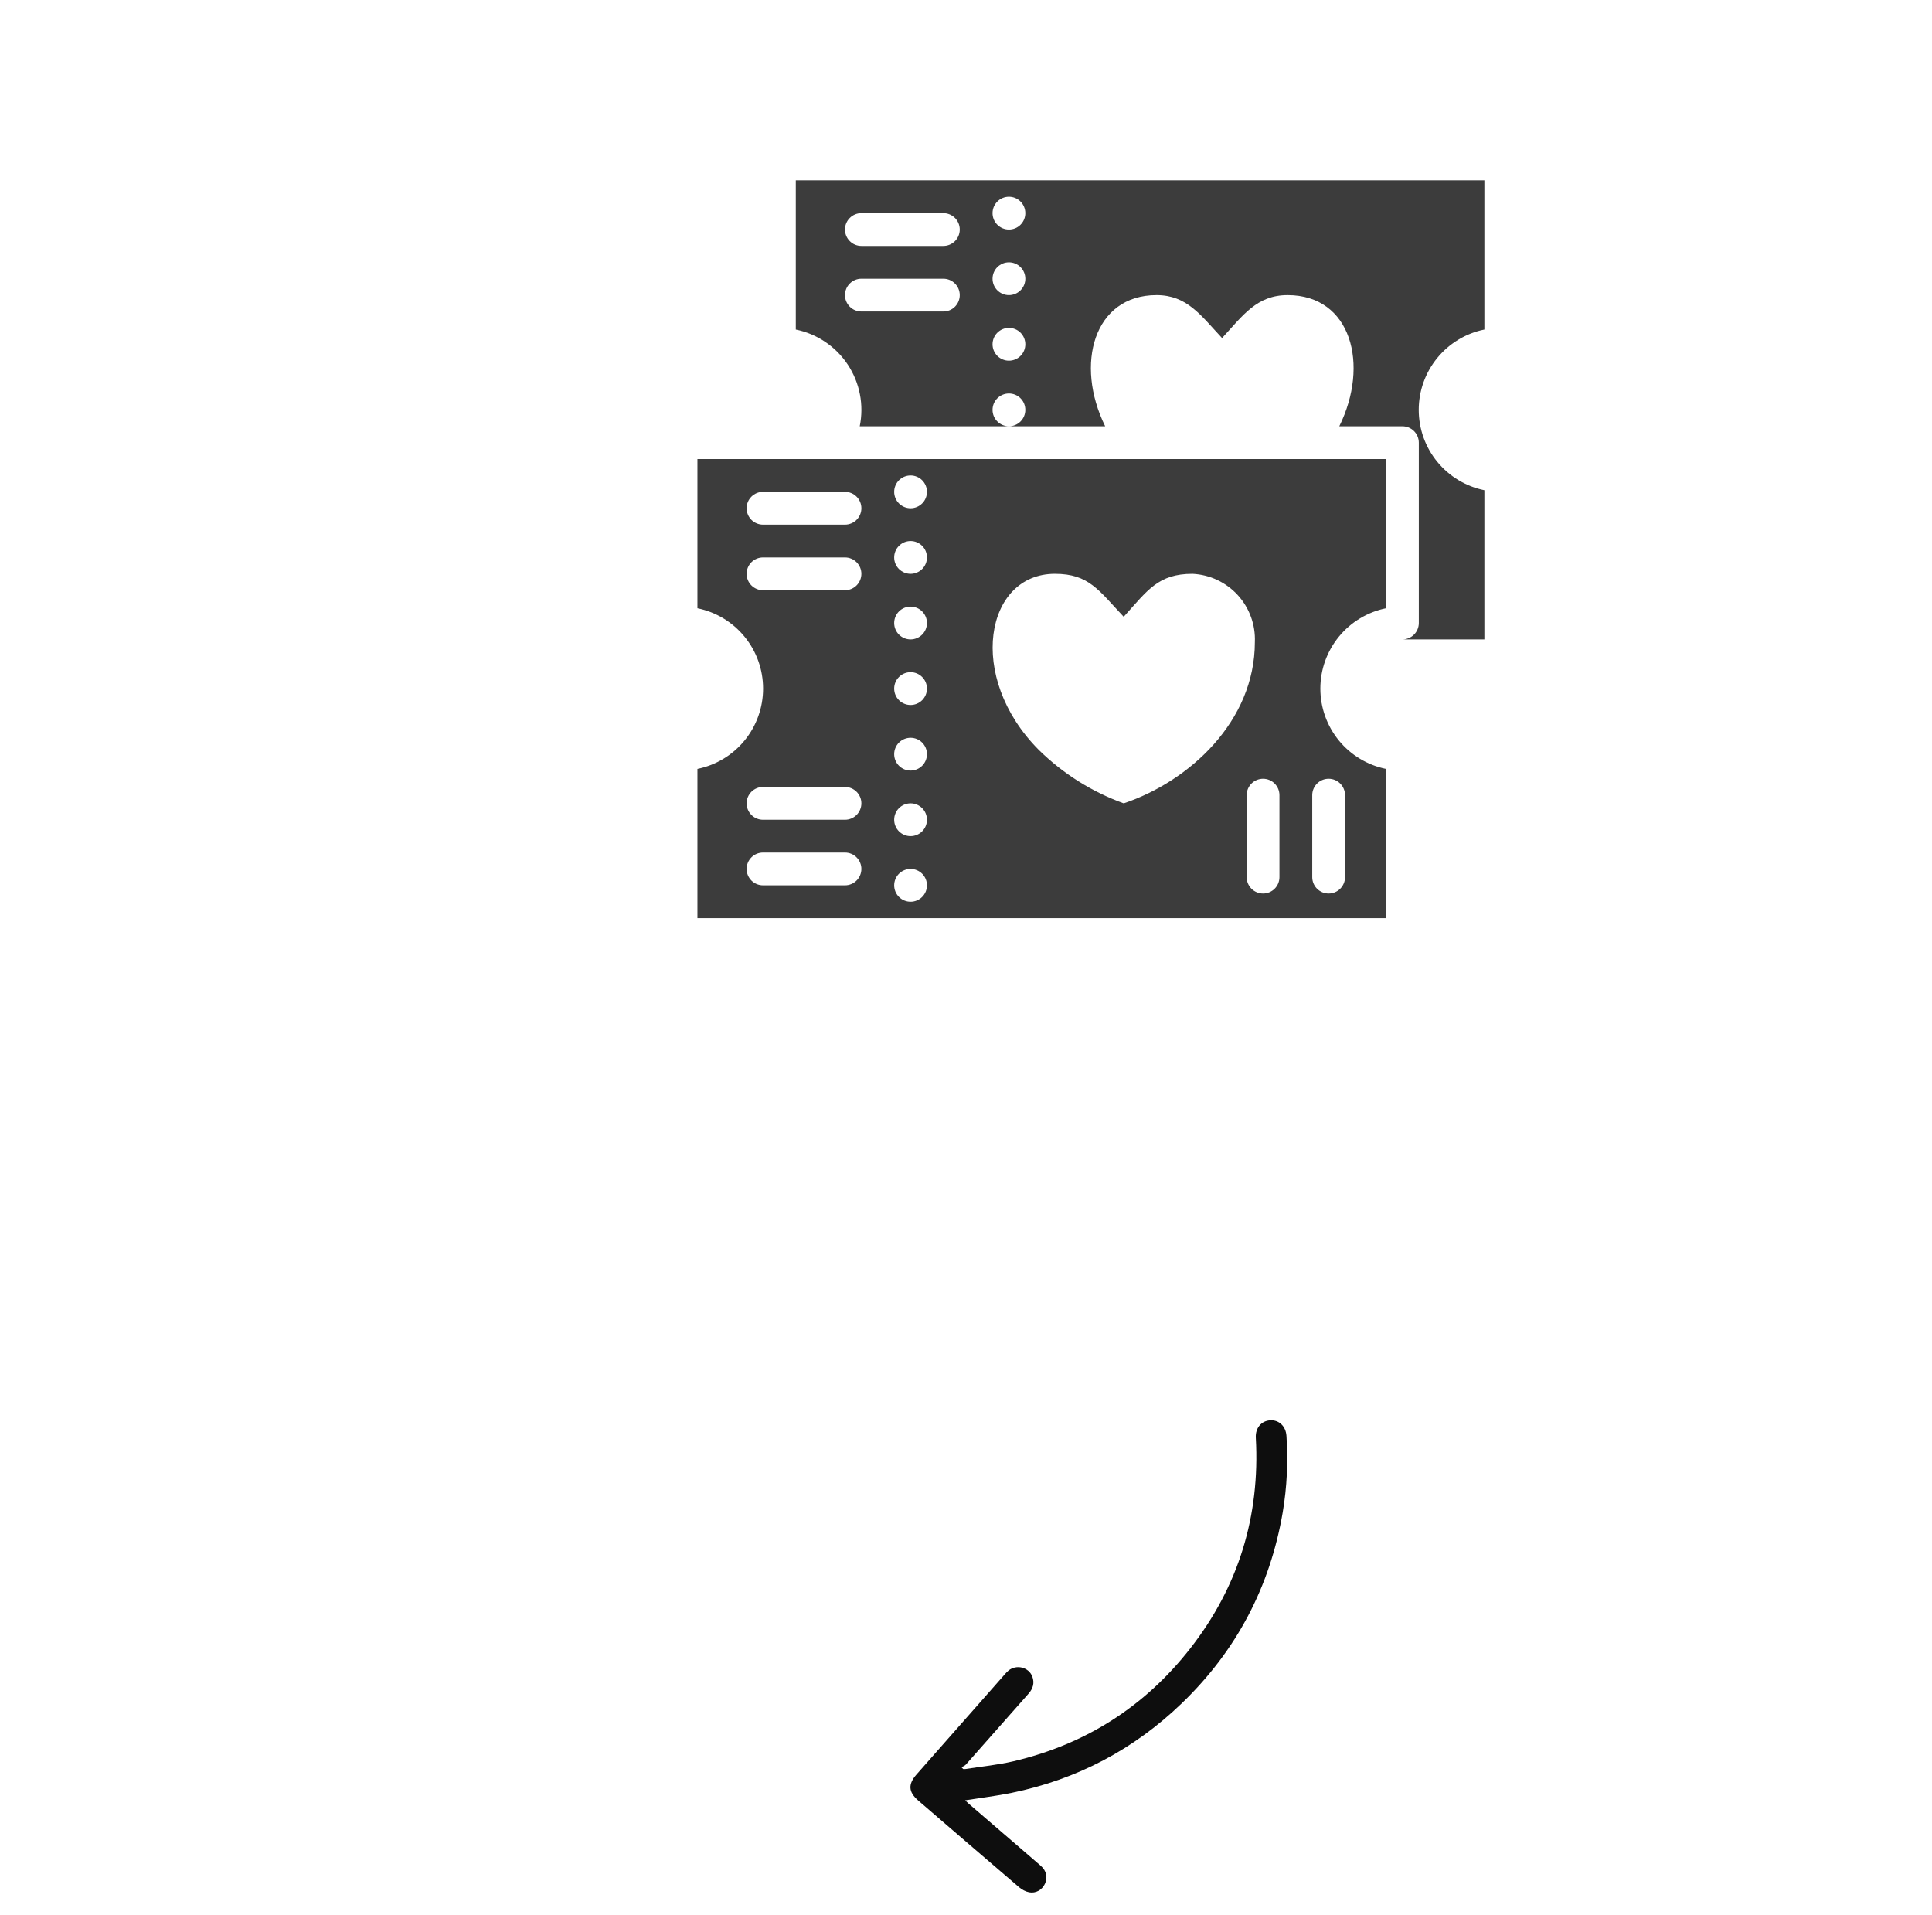
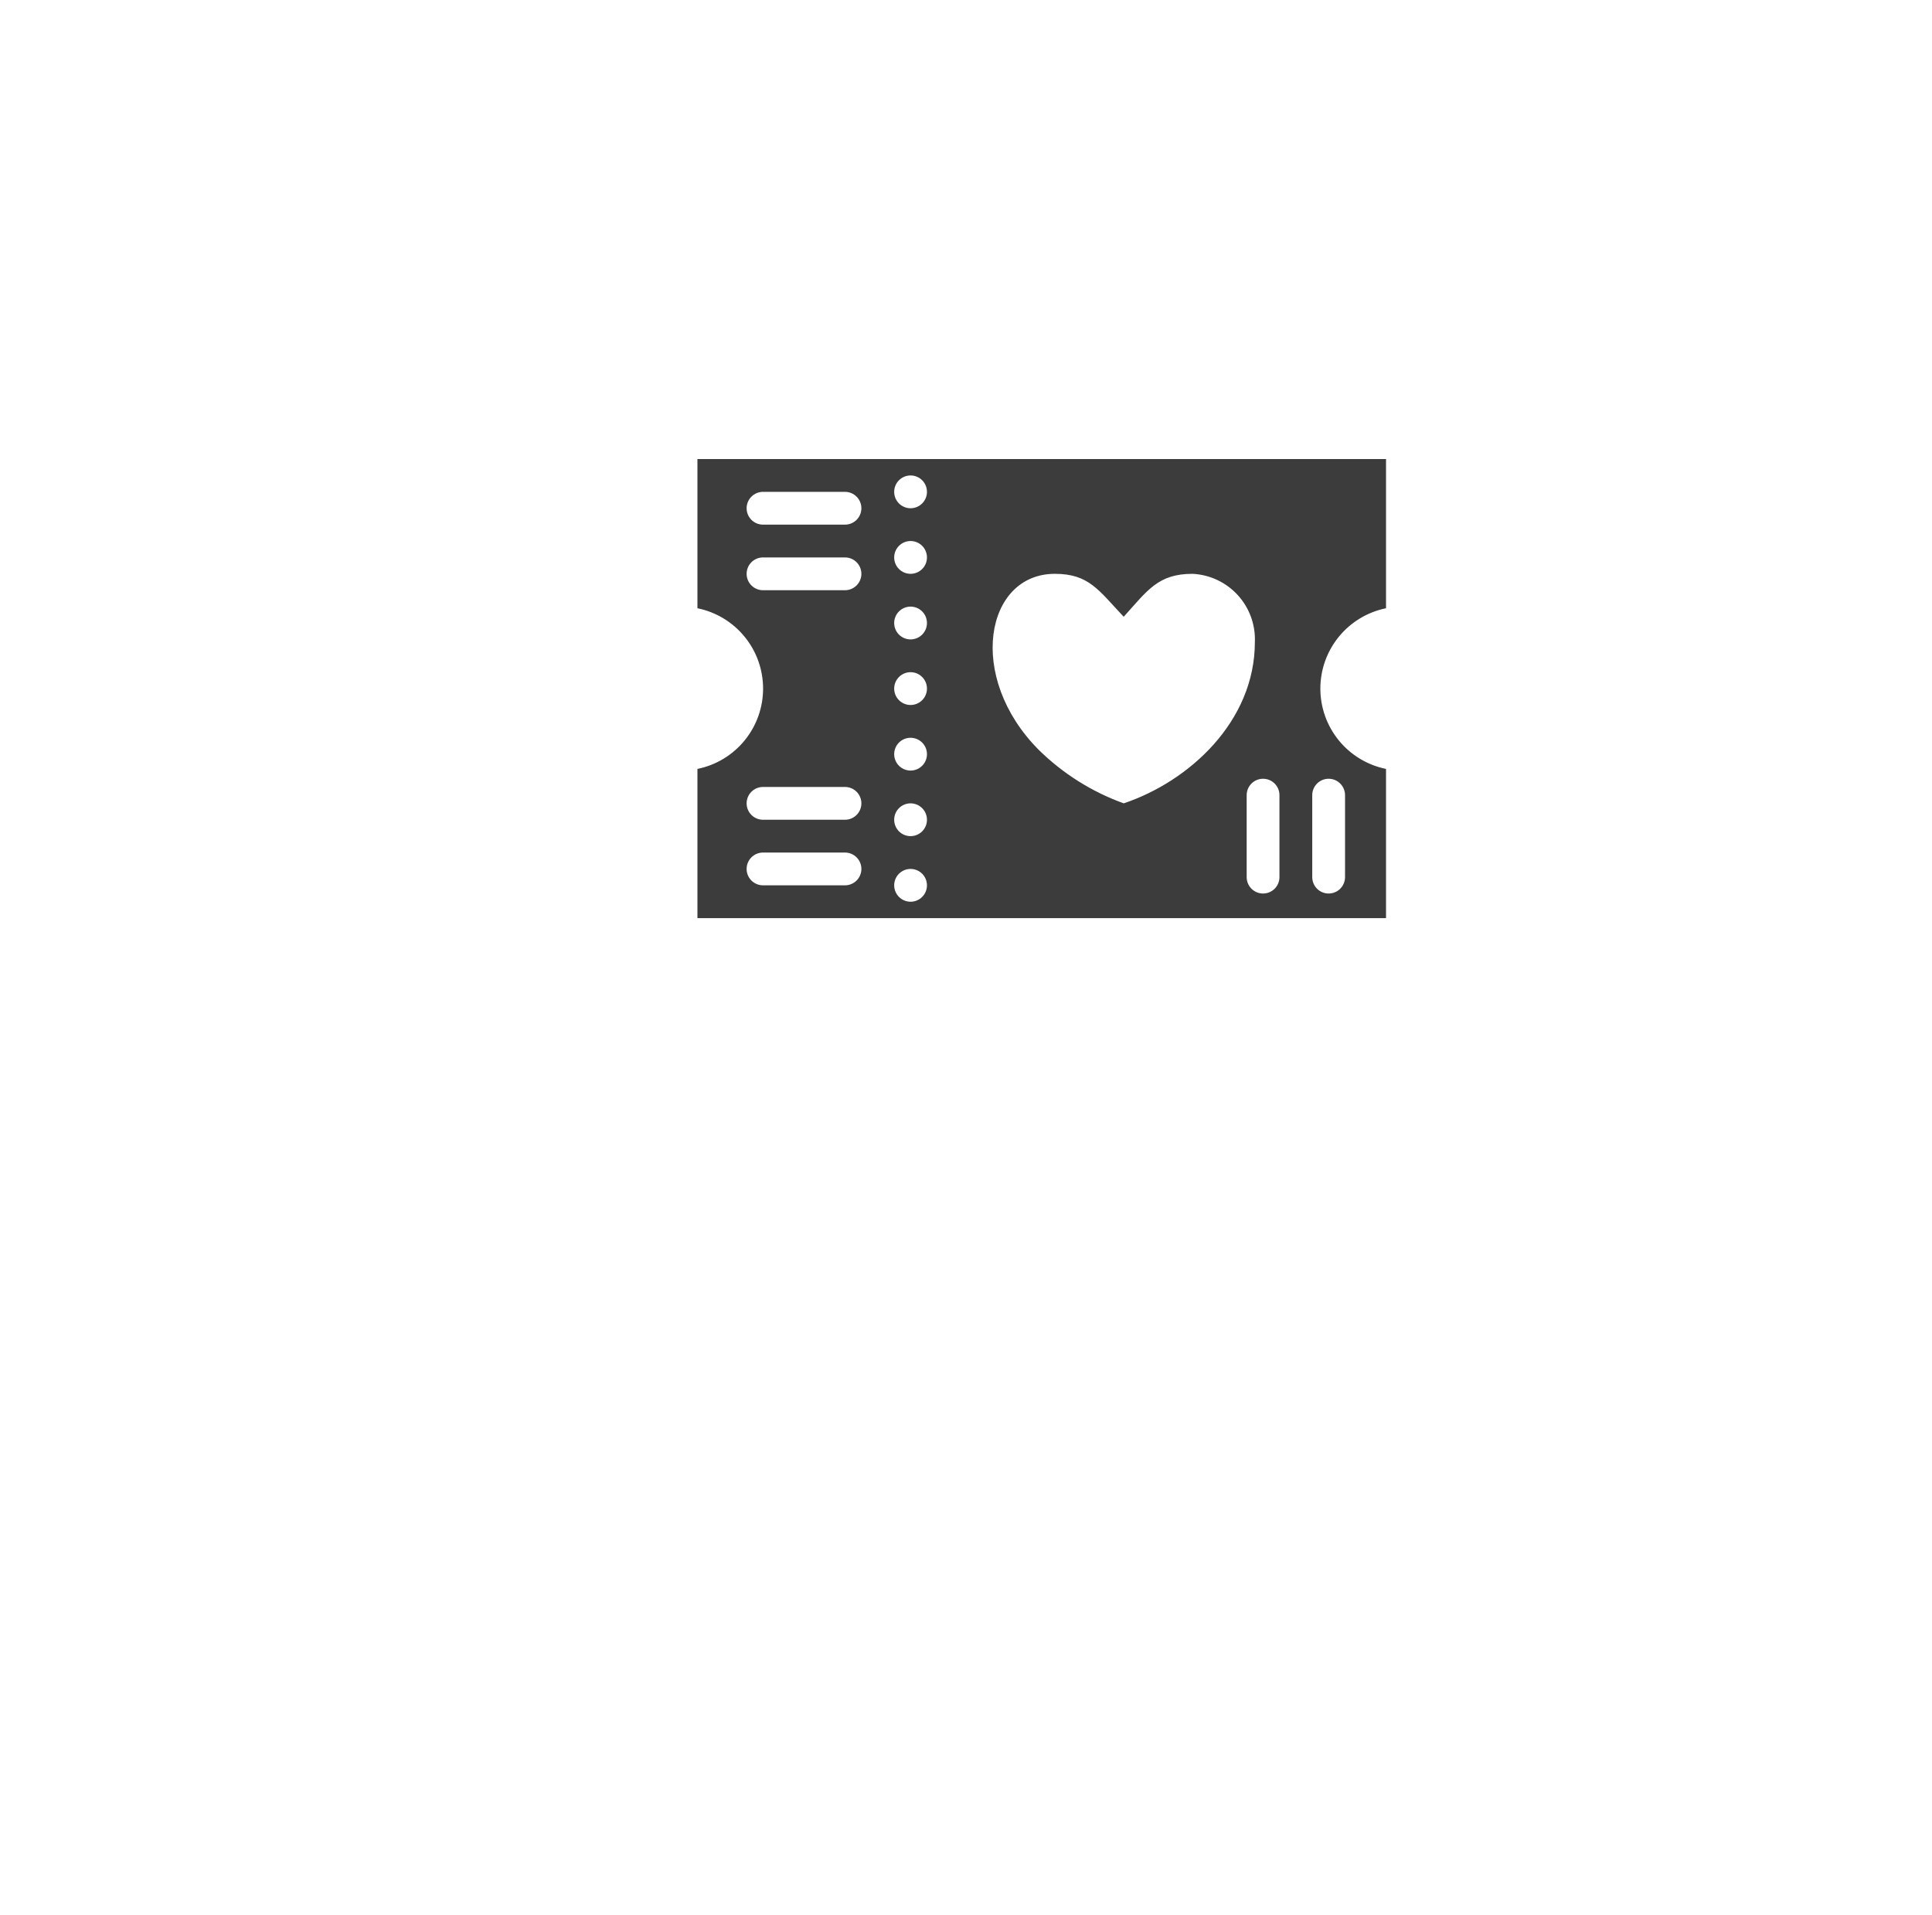
<svg xmlns="http://www.w3.org/2000/svg" width="116" height="115" viewBox="0 0 116 115" fill="none">
  <path d="M83.219 36.52V27.562H41.875V36.52C42.988 36.746 43.988 37.35 44.706 38.229C45.425 39.108 45.817 40.208 45.817 41.344C45.817 42.479 45.425 43.58 44.706 44.459C43.988 45.338 42.988 45.941 41.875 46.167V55.125H83.219V46.167C82.106 45.941 81.106 45.338 80.387 44.459C79.669 43.58 79.276 42.479 79.276 41.344C79.276 40.208 79.669 39.108 80.387 38.229C81.106 37.35 82.106 36.746 83.219 36.52ZM50.734 53.156H45.812C45.551 53.156 45.301 53.053 45.116 52.868C44.932 52.683 44.828 52.433 44.828 52.172C44.828 51.911 44.932 51.66 45.116 51.476C45.301 51.291 45.551 51.188 45.812 51.188H50.734C50.995 51.188 51.246 51.291 51.43 51.476C51.615 51.66 51.719 51.911 51.719 52.172C51.719 52.433 51.615 52.683 51.43 52.868C51.246 53.053 50.995 53.156 50.734 53.156ZM50.734 49.219H45.812C45.551 49.219 45.301 49.115 45.116 48.93C44.932 48.746 44.828 48.495 44.828 48.234C44.828 47.973 44.932 47.723 45.116 47.538C45.301 47.354 45.551 47.25 45.812 47.25H50.734C50.995 47.25 51.246 47.354 51.43 47.538C51.615 47.723 51.719 47.973 51.719 48.234C51.719 48.495 51.615 48.746 51.43 48.93C51.246 49.115 50.995 49.219 50.734 49.219ZM50.734 35.438H45.812C45.551 35.438 45.301 35.334 45.116 35.149C44.932 34.965 44.828 34.714 44.828 34.453C44.828 34.192 44.932 33.942 45.116 33.757C45.301 33.572 45.551 33.469 45.812 33.469H50.734C50.995 33.469 51.246 33.572 51.43 33.757C51.615 33.942 51.719 34.192 51.719 34.453C51.719 34.714 51.615 34.965 51.43 35.149C51.246 35.334 50.995 35.438 50.734 35.438ZM50.734 31.5H45.812C45.551 31.5 45.301 31.396 45.116 31.212C44.932 31.027 44.828 30.777 44.828 30.516C44.828 30.255 44.932 30.004 45.116 29.82C45.301 29.635 45.551 29.531 45.812 29.531H50.734C50.995 29.531 51.246 29.635 51.43 29.82C51.615 30.004 51.719 30.255 51.719 30.516C51.719 30.777 51.615 31.027 51.43 31.212C51.246 31.396 50.995 31.5 50.734 31.5ZM54.672 54.141C54.411 54.141 54.16 54.037 53.976 53.852C53.791 53.668 53.688 53.417 53.688 53.156C53.688 52.895 53.791 52.645 53.976 52.46C54.16 52.276 54.411 52.172 54.672 52.172C54.933 52.172 55.183 52.276 55.368 52.46C55.553 52.645 55.656 52.895 55.656 53.156C55.656 53.417 55.553 53.668 55.368 53.852C55.183 54.037 54.933 54.141 54.672 54.141ZM54.672 50.203C54.411 50.203 54.16 50.099 53.976 49.915C53.791 49.73 53.688 49.48 53.688 49.219C53.688 48.958 53.791 48.707 53.976 48.523C54.16 48.338 54.411 48.234 54.672 48.234C54.933 48.234 55.183 48.338 55.368 48.523C55.553 48.707 55.656 48.958 55.656 49.219C55.656 49.48 55.553 49.73 55.368 49.915C55.183 50.099 54.933 50.203 54.672 50.203ZM54.672 46.266C54.411 46.266 54.16 46.162 53.976 45.977C53.791 45.793 53.688 45.542 53.688 45.281C53.688 45.02 53.791 44.77 53.976 44.585C54.16 44.401 54.411 44.297 54.672 44.297C54.933 44.297 55.183 44.401 55.368 44.585C55.553 44.77 55.656 45.02 55.656 45.281C55.656 45.542 55.553 45.793 55.368 45.977C55.183 46.162 54.933 46.266 54.672 46.266ZM54.672 42.328C54.411 42.328 54.16 42.224 53.976 42.04C53.791 41.855 53.688 41.605 53.688 41.344C53.688 41.083 53.791 40.832 53.976 40.648C54.16 40.463 54.411 40.359 54.672 40.359C54.933 40.359 55.183 40.463 55.368 40.648C55.553 40.832 55.656 41.083 55.656 41.344C55.656 41.605 55.553 41.855 55.368 42.04C55.183 42.224 54.933 42.328 54.672 42.328ZM54.672 38.391C54.411 38.391 54.16 38.287 53.976 38.102C53.791 37.918 53.688 37.667 53.688 37.406C53.688 37.145 53.791 36.895 53.976 36.71C54.16 36.526 54.411 36.422 54.672 36.422C54.933 36.422 55.183 36.526 55.368 36.71C55.553 36.895 55.656 37.145 55.656 37.406C55.656 37.667 55.553 37.918 55.368 38.102C55.183 38.287 54.933 38.391 54.672 38.391ZM54.672 34.453C54.411 34.453 54.16 34.349 53.976 34.165C53.791 33.98 53.688 33.73 53.688 33.469C53.688 33.208 53.791 32.957 53.976 32.773C54.16 32.588 54.411 32.484 54.672 32.484C54.933 32.484 55.183 32.588 55.368 32.773C55.553 32.957 55.656 33.208 55.656 33.469C55.656 33.73 55.553 33.98 55.368 34.165C55.183 34.349 54.933 34.453 54.672 34.453ZM54.672 30.516C54.411 30.516 54.16 30.412 53.976 30.227C53.791 30.043 53.688 29.792 53.688 29.531C53.688 29.27 53.791 29.02 53.976 28.835C54.16 28.651 54.411 28.547 54.672 28.547C54.933 28.547 55.183 28.651 55.368 28.835C55.553 29.02 55.656 29.27 55.656 29.531C55.656 29.792 55.553 30.043 55.368 30.227C55.183 30.412 54.933 30.516 54.672 30.516ZM67.469 48.234C65.558 47.544 63.819 46.449 62.37 45.025C57.999 40.635 59.161 34.453 63.334 34.453C65.382 34.453 65.963 35.438 67.469 37.032C68.906 35.438 69.536 34.453 71.603 34.453C72.641 34.504 73.616 34.963 74.317 35.73C75.017 36.497 75.387 37.51 75.344 38.548C75.344 43.312 71.406 46.915 67.469 48.234ZM76.82 52.664C76.82 52.925 76.717 53.175 76.532 53.36C76.347 53.545 76.097 53.648 75.836 53.648C75.575 53.648 75.325 53.545 75.14 53.36C74.955 53.175 74.852 52.925 74.852 52.664V47.742C74.852 47.481 74.955 47.231 75.14 47.046C75.325 46.861 75.575 46.758 75.836 46.758C76.097 46.758 76.347 46.861 76.532 47.046C76.717 47.231 76.82 47.481 76.82 47.742V52.664ZM80.758 47.742V52.664C80.758 52.925 80.654 53.175 80.469 53.36C80.285 53.545 80.034 53.648 79.773 53.648C79.512 53.648 79.262 53.545 79.077 53.36C78.893 53.175 78.789 52.925 78.789 52.664V47.742C78.789 47.481 78.893 47.231 79.077 47.046C79.262 46.861 79.512 46.758 79.773 46.758C80.034 46.758 80.285 46.861 80.469 47.046C80.654 47.231 80.758 47.481 80.758 47.742Z" fill="#3C3C3C" />
-   <path d="M89.125 19.786V10.828H47.781V19.786C48.415 19.915 49.017 20.168 49.552 20.53C50.088 20.891 50.547 21.355 50.904 21.895C51.261 22.434 51.507 23.038 51.63 23.673C51.753 24.308 51.75 24.96 51.62 25.594H60.578C60.317 25.594 60.067 25.49 59.882 25.305C59.697 25.121 59.594 24.87 59.594 24.609C59.594 24.348 59.697 24.098 59.882 23.913C60.067 23.729 60.317 23.625 60.578 23.625C60.839 23.625 61.09 23.729 61.274 23.913C61.459 24.098 61.562 24.348 61.562 24.609C61.562 24.87 61.459 25.121 61.274 25.305C61.09 25.49 60.839 25.594 60.578 25.594H66.356C64.516 21.863 65.677 17.719 69.438 17.719C71.268 17.719 72.085 18.92 73.375 20.298C74.635 18.93 75.462 17.719 77.312 17.719C81.142 17.719 82.234 21.912 80.413 25.594H84.203C84.464 25.594 84.715 25.698 84.899 25.882C85.084 26.067 85.188 26.317 85.188 26.578V37.406C85.188 37.667 85.084 37.918 84.899 38.102C84.715 38.287 84.464 38.391 84.203 38.391H89.125V29.433C88.012 29.207 87.012 28.603 86.294 27.724C85.575 26.845 85.183 25.745 85.183 24.609C85.183 23.474 85.575 22.374 86.294 21.495C87.012 20.616 88.012 20.012 89.125 19.786ZM56.641 18.703H51.719C51.458 18.703 51.207 18.599 51.023 18.415C50.838 18.23 50.734 17.98 50.734 17.719C50.734 17.458 50.838 17.207 51.023 17.023C51.207 16.838 51.458 16.734 51.719 16.734H56.641C56.902 16.734 57.152 16.838 57.337 17.023C57.521 17.207 57.625 17.458 57.625 17.719C57.625 17.98 57.521 18.23 57.337 18.415C57.152 18.599 56.902 18.703 56.641 18.703ZM56.641 14.766H51.719C51.458 14.766 51.207 14.662 51.023 14.477C50.838 14.293 50.734 14.042 50.734 13.781C50.734 13.52 50.838 13.27 51.023 13.085C51.207 12.901 51.458 12.797 51.719 12.797H56.641C56.902 12.797 57.152 12.901 57.337 13.085C57.521 13.27 57.625 13.52 57.625 13.781C57.625 14.042 57.521 14.293 57.337 14.477C57.152 14.662 56.902 14.766 56.641 14.766ZM60.578 21.656C60.317 21.656 60.067 21.552 59.882 21.368C59.697 21.183 59.594 20.933 59.594 20.672C59.594 20.411 59.697 20.16 59.882 19.976C60.067 19.791 60.317 19.688 60.578 19.688C60.839 19.688 61.09 19.791 61.274 19.976C61.459 20.16 61.562 20.411 61.562 20.672C61.562 20.933 61.459 21.183 61.274 21.368C61.09 21.552 60.839 21.656 60.578 21.656ZM60.578 17.719C60.317 17.719 60.067 17.615 59.882 17.43C59.697 17.246 59.594 16.995 59.594 16.734C59.594 16.473 59.697 16.223 59.882 16.038C60.067 15.854 60.317 15.75 60.578 15.75C60.839 15.75 61.09 15.854 61.274 16.038C61.459 16.223 61.562 16.473 61.562 16.734C61.562 16.995 61.459 17.246 61.274 17.43C61.09 17.615 60.839 17.719 60.578 17.719ZM60.578 13.781C60.317 13.781 60.067 13.678 59.882 13.493C59.697 13.308 59.594 13.058 59.594 12.797C59.594 12.536 59.697 12.285 59.882 12.101C60.067 11.916 60.317 11.812 60.578 11.812C60.839 11.812 61.09 11.916 61.274 12.101C61.459 12.285 61.562 12.536 61.562 12.797C61.562 13.058 61.459 13.308 61.274 13.493C61.09 13.678 60.839 13.781 60.578 13.781Z" fill="#3C3C3C" />
-   <path d="M57.949 108.094C58.903 107.943 59.829 107.832 60.738 107.646C64.673 106.839 68.087 105.036 70.962 102.263C74.242 99.1 76.255 95.27 77.016 90.805C77.274 89.284 77.343 87.75 77.241 86.21C77.203 85.633 76.794 85.245 76.262 85.277C75.729 85.309 75.369 85.742 75.401 86.32C75.66 91.017 74.371 95.258 71.458 98.982C68.737 102.461 65.191 104.729 60.858 105.748C59.91 105.971 58.929 106.064 57.963 106.216C57.92 106.223 57.875 106.216 57.831 106.216C57.797 106.18 57.763 106.145 57.728 106.109C57.819 106.056 57.93 106.02 57.995 105.945C59.249 104.531 60.495 103.109 61.75 101.696C62.023 101.388 62.123 101.052 61.984 100.671C61.776 100.101 61.028 99.914 60.55 100.303C60.462 100.375 60.386 100.463 60.311 100.549C58.55 102.547 56.788 104.545 55.028 106.544C54.512 107.129 54.544 107.599 55.132 108.106C57.15 109.844 59.166 111.585 61.191 113.315C61.358 113.457 61.578 113.575 61.791 113.616C62.194 113.694 62.567 113.468 62.734 113.116C62.915 112.735 62.834 112.328 62.495 112.032C61.739 111.372 60.978 110.721 60.219 110.067C59.532 109.475 58.844 108.883 58.157 108.291C58.087 108.231 58.024 108.166 57.948 108.095L57.949 108.094Z" fill="#0E0E0E" />
</svg>